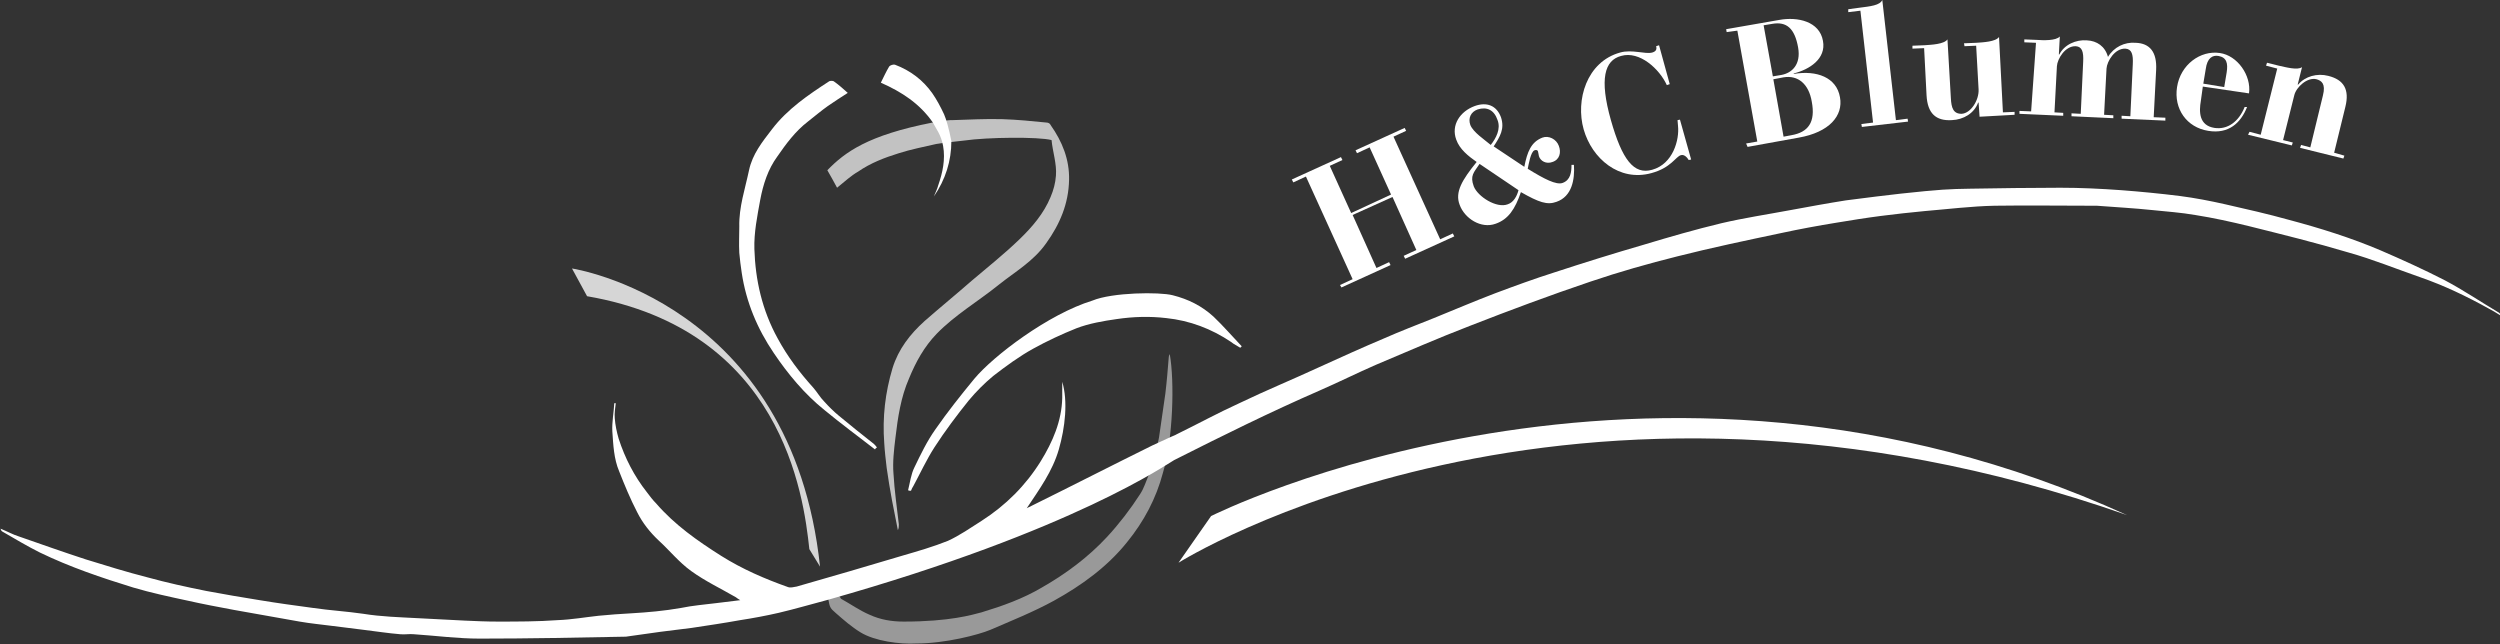
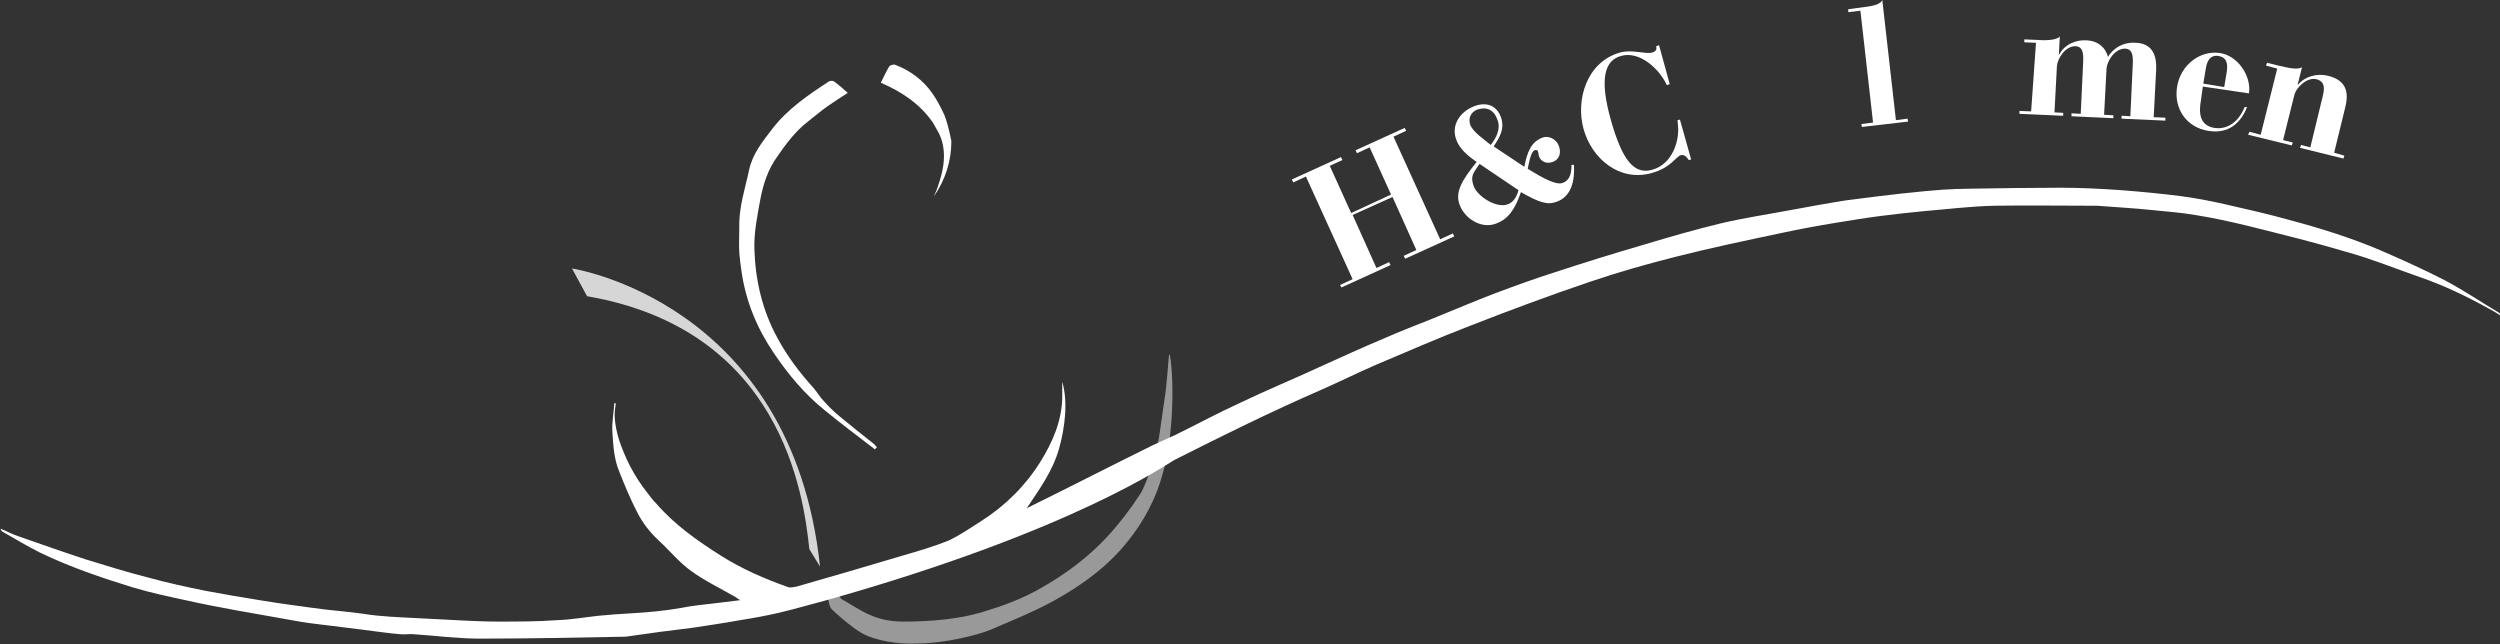
<svg xmlns="http://www.w3.org/2000/svg" version="1.1" id="Laag_1" x="0px" y="0px" viewBox="0 0 514 132.4" style="enable-background:new 0 0 514 132.4;" xml:space="preserve">
  <rect x="0" y="0" width="514" height="132.4" fill="#333333" stroke="none" />
  <style type="text/css">
	.st0{fill:#FFFFFF;}
	.st1{opacity:0.7;fill:#FFFFFF;}
	.st2{opacity:0.5;fill:#FFFFFF;}
	.st3{opacity:0.8;fill:#FFFFFF;}
</style>
  <g>
    <path class="st0" d="M240.8,89.8c0.4-0.2,0.8-0.3,1.1-0.5c4.3-2.1,8.5-4.4,12.9-6.4c5.4-2.6,11-4.9,16.4-7.4c4.4-2,8.8-4,13.3-5.9   c3.4-1.5,6.8-2.8,10.3-4.2c4.2-1.7,8.4-3.5,12.6-5.1c4-1.5,8.1-3,12.2-4.3c6.1-2,12.2-3.9,18.4-5.7c5.3-1.6,10.5-3.1,15.9-4.4   c4.7-1.1,9.4-1.8,14.2-2.7c3.8-0.7,7.6-1.4,11.4-2c2.1-0.3,4.2-0.5,6.3-0.8c3.3-0.4,6.7-0.8,10-1.1c1.2-0.1,2.4-0.2,3.6-0.3   c1.8-0.1,3.7-0.2,5.5-0.2c6.2-0.1,12.5-0.2,18.7-0.2c4.2,0,8.3,0.2,12.5,0.5c4,0.3,8.1,0.7,12.1,1.2c3.1,0.4,6.2,1,9.3,1.7   c4.4,1,8.8,2,13.1,3.2c6.4,1.7,12.8,3.7,18.9,6.3c4.4,1.9,8.8,3.9,13.1,6.1c3.8,2,7.5,4.5,11.2,6.7c0.1,0.1,0.2,0.2,0.3,0.3   c0,0.1-0.1,0.1-0.1,0.2c-0.8-0.5-1.6-1-2.4-1.4c-4.5-2.5-9.1-4.7-14-6.4c-4.9-1.7-9.8-3.7-14.8-5.1c-6.7-2-13.6-3.7-20.4-5.4   c-3.7-0.9-7.3-1.7-11.1-2.3c-2.9-0.5-5.8-0.7-8.7-1c-3.8-0.4-7.6-0.6-11.5-0.9c-0.3,0-0.6,0-0.9,0c-6.7,0-13.4-0.1-20.1,0   c-4.8,0.1-9.6,0.7-14.4,1.1c-3,0.3-6,0.6-9,1c-3.1,0.4-6.2,0.9-9.2,1.4c-3.7,0.6-7.5,1.3-11.2,2.1c-7.1,1.5-14.3,3-21.4,4.8   c-6,1.5-12,3.2-17.9,5.2c-8.3,2.8-16.6,5.9-24.8,9.1c-6.5,2.5-12.9,5.3-19.3,8c-3.9,1.7-7.7,3.6-11.6,5.3   c-10.1,4.4-20,9.3-29.9,14.3c-1.2,0.6-20.4,14.4-71.1,28.7c-3.4,0.9-6.8,1.9-10.2,2.7c-2.6,0.6-5.3,1.1-7.9,1.5   c-3.3,0.6-6.7,1.1-10,1.6c-2.1,0.3-4.3,0.5-6.4,0.8c-2.1,0.3-4.3,0.6-6.4,0.9c-0.2,0-0.5,0.1-0.7,0.1c-10,0.2-20.1,0.4-30.1,0.4   c-4.5,0-9-0.6-13.5-0.9c-0.9-0.1-1.9,0.1-2.8,0c-2.5-0.2-5-0.6-7.5-0.9c-2.1-0.3-4.3-0.5-6.4-0.8c-2.3-0.3-4.5-0.5-6.8-0.9   c-4.5-0.8-9-1.6-13.5-2.4c-3.2-0.6-6.4-1.2-9.5-1.9c-3.7-0.8-7.5-1.6-11.2-2.7c-6.5-2-13-4.2-19.2-7.2c-2.6-1.3-5.1-2.8-7.7-4.3   c-0.2-0.1-0.3-0.3-0.4-0.6c1.3,0.5,2.5,1.2,3.8,1.6c4.6,1.6,9.1,3.2,13.7,4.7c4.2,1.3,8.4,2.6,12.7,3.7c4,1.1,8.1,2,12.1,2.8   c3.7,0.7,7.3,1.3,11,1.9c3.6,0.6,7.3,1.1,11,1.6c3.4,0.5,6.9,0.7,10.3,1.2c3.7,0.6,7.5,0.7,11.2,0.9c3.2,0.2,6.4,0.3,9.7,0.5   c2.2,0.1,4.4,0.2,6.7,0.2c4.1,0,8.3,0,12.4-0.3c2.8-0.1,5.6-0.6,8.4-0.9c2.2-0.2,4.5-0.4,6.7-0.5c3.4-0.2,6.8-0.5,10.2-1.1   c2.4-0.5,4.9-0.7,7.3-1c1.6-0.2,3.1-0.4,4.9-0.6c-0.4-0.2-0.6-0.4-0.9-0.6c-3.1-1.8-6.3-3.3-9.2-5.4c-2.5-1.8-4.4-4.2-6.7-6.3   c-1.8-1.7-3.3-3.6-4.4-5.8c-1.4-2.7-2.6-5.6-3.7-8.4c-1.1-2.6-1.2-5.4-1.4-8.2c-0.1-1.9,0.3-3.9,0.4-5.8c0.1,0,0.2,0,0.3,0   c-0.1,1-0.3,2.1-0.2,3.1c0.1,1.4,0.4,2.8,0.8,4.2c1.3,4,3.2,7.7,5.8,11c0.6,0.8,1.2,1.6,1.9,2.3c3.8,4.4,8.5,7.7,13.4,10.8   c4.3,2.7,8.9,4.7,13.7,6.4c0.5,0.2,1.2,0,1.8-0.1c7.3-2.1,14.6-4.2,21.9-6.4c3.1-0.9,6.2-1.8,9.2-3c2.4-1.1,4.7-2.7,6.9-4.1   c5-3.2,9.1-7.3,12.2-12.3c2.4-3.9,4.3-8.2,4.4-13c0-1,0-2,0-3.3c1.2,4,0.6,9.4-0.7,13.9c-1.3,4.5-4,8.2-6.6,12.1   c0.3-0.2,0.7-0.3,1-0.5c8.3-4.1,16.5-8.3,24.8-12.4" />
-     <path class="st1" d="M172.1,38.6c-0.7-1.3-1.3-2.4-2-3.6c3.6-3.7,8.3-7.2,21.6-9.8c3.2-0.5,3.2-0.5,4.1-0.5   c3.4-0.1,6.9-0.3,10.3-0.2c3.1,0.1,6.1,0.4,9.1,0.7c0.3,0,0.7,0.2,0.8,0.5c2.4,3.4,3.9,7.1,3.8,11.3c-0.1,4.9-1.9,9.1-4.7,13   c-2.6,3.7-6.3,5.8-9.7,8.5c-4.2,3.4-9,6.2-12.8,10.1c-2.6,2.7-4.3,5.8-5.7,9.2c-1.7,3.9-2.3,8-2.8,12.2c-0.3,2.5-0.6,5-0.4,7.4   c0.2,3.5,0.7,6.9,1.1,10.4c0,0.4,0,0.8-0.2,1.2c-0.4-2-0.8-4.1-1.2-6.1c-0.4-2.2-0.8-4.5-1.1-6.7c-0.2-1.7-0.4-3.4-0.5-5.1   c-0.4-5.3,0.2-10.4,1.7-15.4c1.2-3.9,3.6-7,6.6-9.7c3.2-2.8,6.5-5.5,9.7-8.3c3.3-2.8,6.7-5.5,9.8-8.5c2.6-2.5,5-5.3,6.4-8.7   c0.6-1.4,1-2.9,1.1-4.4c0.2-2.4-0.7-5-0.9-7.3c-2.6-0.7-13.2-0.6-18,0.1c-0.2,0-5.3,0.6-5.7,0.7c-2.6,0.6-5.2,1.1-7.7,1.9   c-2.9,0.9-5.8,2-8.4,3.8C175,36.1,173.7,37.3,172.1,38.6z" />
-     <path class="st0" d="M186.7,100.8c0.4-1.6,0.6-3.3,1.3-4.7c1.3-2.7,2.6-5.4,4.3-7.8c2.5-3.6,5.2-7,8-10.4   c3.9-4.7,15.2-13.3,24.3-16.1c4.1-1.7,13.8-1.8,16.5-1.1c3.2,0.8,6,2.2,8.4,4.4c2,1.9,3.8,4,5.8,6.1c-0.1,0.1-0.2,0.2-0.3,0.3   c-0.6-0.4-1.3-0.7-1.9-1.2c-4-2.7-8.5-4.4-13.3-4.9c-3.4-0.4-6.8-0.3-10.2,0.2c-2.8,0.4-5.7,0.9-8.3,1.9c-3,1.2-6,2.6-8.9,4.2   c-2.9,1.6-5.6,3.6-8.2,5.6c-1.8,1.5-3.5,3.2-5,5c-2.5,3.1-4.9,6.3-7.1,9.7c-1.6,2.5-2.9,5.3-4.3,7.9c-0.2,0.3-0.4,0.7-0.5,1   C187,100.9,186.9,100.9,186.7,100.8z" />
    <path class="st0" d="M179.9,92.4c-3.5-2.7-7-5.3-10.4-8.1c-4.1-3.3-7.5-7.4-10.4-11.7c-3.4-5-5.7-10.5-6.6-16.5   c-0.2-1.4-0.4-2.8-0.5-4.1c-0.1-1.8,0-3.6,0-5.4c-0.1-4,1.2-7.8,2-11.6c0.7-3.3,2.7-5.8,4.7-8.4c3.2-4.2,7.5-7.1,11.8-9.9   c0.2-0.1,0.7-0.1,0.9,0c1,0.7,1.9,1.5,2.9,2.4c-1.4,0.9-2.8,1.8-4.1,2.7c-1.4,1-2.7,2.1-4.1,3.2c-2.6,2-4.5,4.6-6.3,7.2   c-1.9,2.6-2.9,5.7-3.5,8.9c-0.6,3.3-1.3,6.7-1.2,10.1c0.2,6.4,1.6,12.6,4.8,18.4c2,3.7,4.5,7,7.3,10.1c0.8,0.9,1.4,2,2.3,2.9   c0.9,1,1.9,2,3,2.9c2.4,2,4.8,3.9,7.2,5.8c0.2,0.2,0.4,0.4,0.6,0.7C180.1,92.1,180,92.2,179.9,92.4z" />
    <path class="st0" d="M191.8,25.2c-2.7-3.9-6.4-6.3-10.7-8.2c0.6-1.2,1.1-2.3,1.7-3.3c0.2-0.3,0.9-0.5,1.2-0.4   c3.2,1.2,5.8,3.2,7.7,5.9c0.9,1.3,1.7,2.8,2.4,4.3c0.4,0.9,1,2.9,1.5,5.5c0,4.1-1.2,7.9-3.6,11.4c0.3-0.8,0.7-1.5,0.9-2.3   c0.9-2.6,1.5-5.3,1-8.1C193.5,27.7,192.4,26.4,191.8,25.2z" />
    <path class="st2" d="M170.9,120.4c0,0.2,2,2.5,2,2.7c2,1.1,3.8,2.4,5.9,3.3c2.2,1,4.5,1.4,7,1.4c9.5,0,14.1-1.4,16-1.9   c4.3-1.3,8.5-2.8,12.4-5.1c4.9-2.8,9.5-6.2,13.4-10.4c2.5-2.7,4.8-5.7,6.8-8.8c0.8-1.2,1.2-2.6,1.8-4c0,0,2-6.7,2.1-7.7   c0.4-3,0.9-6,1.3-9c0.3-2.5,0.5-5,0.7-7.5c0-0.2,0.1-0.4,0.2-0.6c1,5.6,0.7,17.4-1.4,24.4c-1.4,5.3-3.9,10-7.4,14.3   c-4.1,5.1-9.4,8.9-15,12c-4.2,2.3-8.7,4.1-13.1,6c-2.4,1-9.2,2.8-15.2,2.8c-3.4,0.2-8.6-0.5-11.5-2.3c-1.8-1.1-3.4-2.5-5-3.9   c-1.3-1.1-1.3-1.3-1.6-2.9L170.9,120.4z" />
    <path class="st3" d="M117.6,55.2c0,0,45.2,6.8,51,61.3l-2.2-3.6c-1.2-11.3-5.7-45.1-45.7-52L117.6,55.2z" />
-     <path class="st0" d="M242.3,115.7l6.7-9.6c0,0,89.8-45.2,188.3-0.2C321.9,65.4,242.3,115.7,242.3,115.7z" />
    <g>
      <g>
        <path class="st0" d="M275.5,58.6l2.6-1.2l-9.6-21.1l-2.6,1.2l-0.3-0.6l10.1-4.6l0.3,0.6l-2.6,1.2l4.4,9.7L286,40l-4.4-9.7     l-2.6,1.2l-0.3-0.6l10.1-4.6l0.3,0.6l-2.6,1.2l9.6,21.1l2.6-1.2l0.3,0.6l-10.1,4.6l-0.3-0.6l2.6-1.2l-4.9-10.9l-8.2,3.7l4.9,10.9     l2.6-1.2l0.3,0.6l-10.1,4.6L275.5,58.6z" />
        <path class="st0" d="M313.4,34.3c0.6-3.1,1.4-5.1,3.7-6c1.3-0.5,2.9,0.3,3.4,1.7c0.5,1.3,0.2,2.8-1.3,3.3     c-1.3,0.5-2.5-0.2-2.8-1.2c-0.1-0.4-0.1-0.7-0.2-1c-0.1-0.3-0.4-0.3-0.7-0.2c-0.8,0.3-1.2,2.9-1.4,3.8c3.4,2.1,5.9,3.4,7.2,2.9     c1.6-0.6,1.8-2.2,1.8-3.7l0.5,0c0.2,3-0.4,6.5-3.6,7.6c-1.9,0.7-3.6,0.1-7.3-2c-1.2,3.5-2.6,5.6-5.2,6.5c-3,1.1-6.4-1.1-7.4-3.9     c-1-2.6,0.5-5.1,3.5-8.8c-1.7-1.2-3.5-2.6-4.2-4.6c-1.1-3,0.8-5.8,3.8-6.9c2.5-0.9,4.5-0.1,5.4,2.3c0.8,2.4-0.2,4-1.5,6     L313.4,34.3z M306.5,29.8c1.1-1.4,2.1-3.3,1.4-5.1c-0.7-2.1-2.2-2.8-4.1-2.2c-1.4,0.5-2,1.8-1.5,3.2     C302.9,27.2,305.2,28.7,306.5,29.8z M304.2,33.7c-1.2,1.8-2,2.4-1.2,4.6c0.8,2.1,4.7,4.6,7,3.7c1.2-0.4,1.9-1.7,2.2-2.9     L304.2,33.7z" />
        <path class="st0" d="M343.3,17.3l-0.6,0.2c-1.5-3.3-5.6-7.1-9.4-6c-3.4,0.9-4.5,4.7-2.1,13.2c2.3,8.1,4.7,11.3,8.5,10.2     c4.3-1.2,5.6-6.2,5.3-9l-0.1-1.2l0.5-0.1l2.3,8.2l-0.5,0.1c-0.3-0.5-0.9-1.2-1.6-1c-1.1,0.3-2,2.6-6.1,3.7     c-6.6,1.8-12.2-3-13.9-9c-1.7-6,0.6-13.9,7.5-15.8c2.4-0.7,5.2,0.4,6.6,0c0.7-0.2,1-0.6,0.8-1.3l0.6-0.2L343.3,17.3z" />
-         <path class="st0" d="M359,29.5l2.3-0.4l-4.1-22.8L355,6.6L354.9,6l10.9-1.9c3.8-0.7,8.3,0.3,9,4.3c0.7,3.7-2.8,5.9-6,6.7l0,0.1     c4.7-0.8,8.8,0.7,9.5,4.8c0.7,3.8-2.2,7.2-8.5,8.3l-10.5,1.9L359,29.5z M364.5,15.7l1.8-0.3c2.1-0.4,4-2.1,3.4-5.6     c-0.7-4-2.4-5.4-5.3-4.9l-1.8,0.3L364.5,15.7z M366.7,28.1l1.6-0.3c3.5-0.6,5-2.7,4.2-6.9c-0.6-3.6-2.8-5.5-5.8-5l-2.1,0.4     L366.7,28.1z" />
        <path class="st0" d="M382.7,25.5l2.4-0.3l-2.6-23L380,2.5L380,1.9l2.2-0.3c2.4-0.3,4.3-0.5,4.8-1.6l2.8,24.7l2.4-0.3l0.1,0.6     l-9.5,1.1L382.7,25.5z" />
-         <path class="st0" d="M403.8,8.9l2.5-0.1c1.4-0.1,4-0.2,4.7-1.2l0.8,15.5l2.4-0.1l0,0.6l-7.2,0.4l-0.2-2.9l-0.1,0     c-0.8,2.2-3,3.5-5.4,3.6c-3.3,0.2-5-1.4-5.2-5.1l-0.5-9.7l-2.4,0.1l0-0.6l2.5-0.1c1.4-0.1,4-0.2,4.7-1.2l0.7,12.1     c0.1,2,0.5,3.2,2.2,3.2c1.9-0.1,3.6-2.8,3.5-5l-0.5-9l-2.4,0.1L403.8,8.9z" />
        <path class="st0" d="M418.6,8.8l-2.4-0.1l0-0.6l2.5,0.1c1.4,0.1,4,0.2,4.8-0.7l-0.2,3.7l0.1,0c1-2,3.4-3.1,5.7-2.9     c2,0.1,3.7,1.2,4.3,3.4c1.2-2,3.4-3.1,5.7-2.9c2.9,0.1,4.4,1.9,4.2,5.6l-0.5,9.7l2.4,0.1l0,0.6l-9-0.4l0-0.6l1.8,0.1l0.5-10.7     c0.1-2-0.2-3.1-1.5-3.2c-2.2-0.1-3.8,2.6-3.9,4.1l-0.5,9.5l1.9,0.1l0,0.6l-8.6-0.4l0-0.6l1.9,0.1l0.5-10.7c0.1-2-0.2-3.1-1.5-3.2     c-2.2-0.1-3.8,2.6-3.9,4.1l-0.5,9.5l1.8,0.1l0,0.6l-9-0.4l0-0.6l2.4,0.1L418.6,8.8z" />
        <path class="st0" d="M452.9,17.8l-0.4,2.9c-0.4,2.3-0.4,5.1,2.8,5.6c2.7,0.4,5-1.3,6.2-4.3L462,22c-1.3,3.3-3.8,5.6-8,4.9     c-4.4-0.7-7.1-4.5-6.4-9c0.7-4.6,4.8-7.6,8.8-7c3.6,0.5,6.5,4.6,6,8.3L452.9,17.8z M457.3,17.9l0.5-3c0.3-1.9,0-3.1-1.7-3.4     c-1.2-0.2-2.3,0.4-2.6,2.7l-0.5,3L457.3,17.9z" />
        <path class="st0" d="M462.5,27.1l2.3,0.6l3.4-13.6l-2.3-0.6l0.2-0.6l2.4,0.6c1.4,0.3,3.9,1,4.8,0.3l-0.9,3.6l0.1,0     c1.4-1.7,3.9-2.4,6.2-1.8c3.2,0.8,4.4,2.8,3.5,6.4l-2.3,9.4L482,32l-0.2,0.6l-8.9-2.2l0.2-0.6l1.9,0.5l2.6-10.7     c0.6-2.4-0.3-3-1.3-3.3c-1.9-0.5-4.2,1.6-4.6,3.3l-2.3,9.2l2,0.5l-0.2,0.6l-9-2.2L462.5,27.1z" />
      </g>
    </g>
  </g>
</svg>